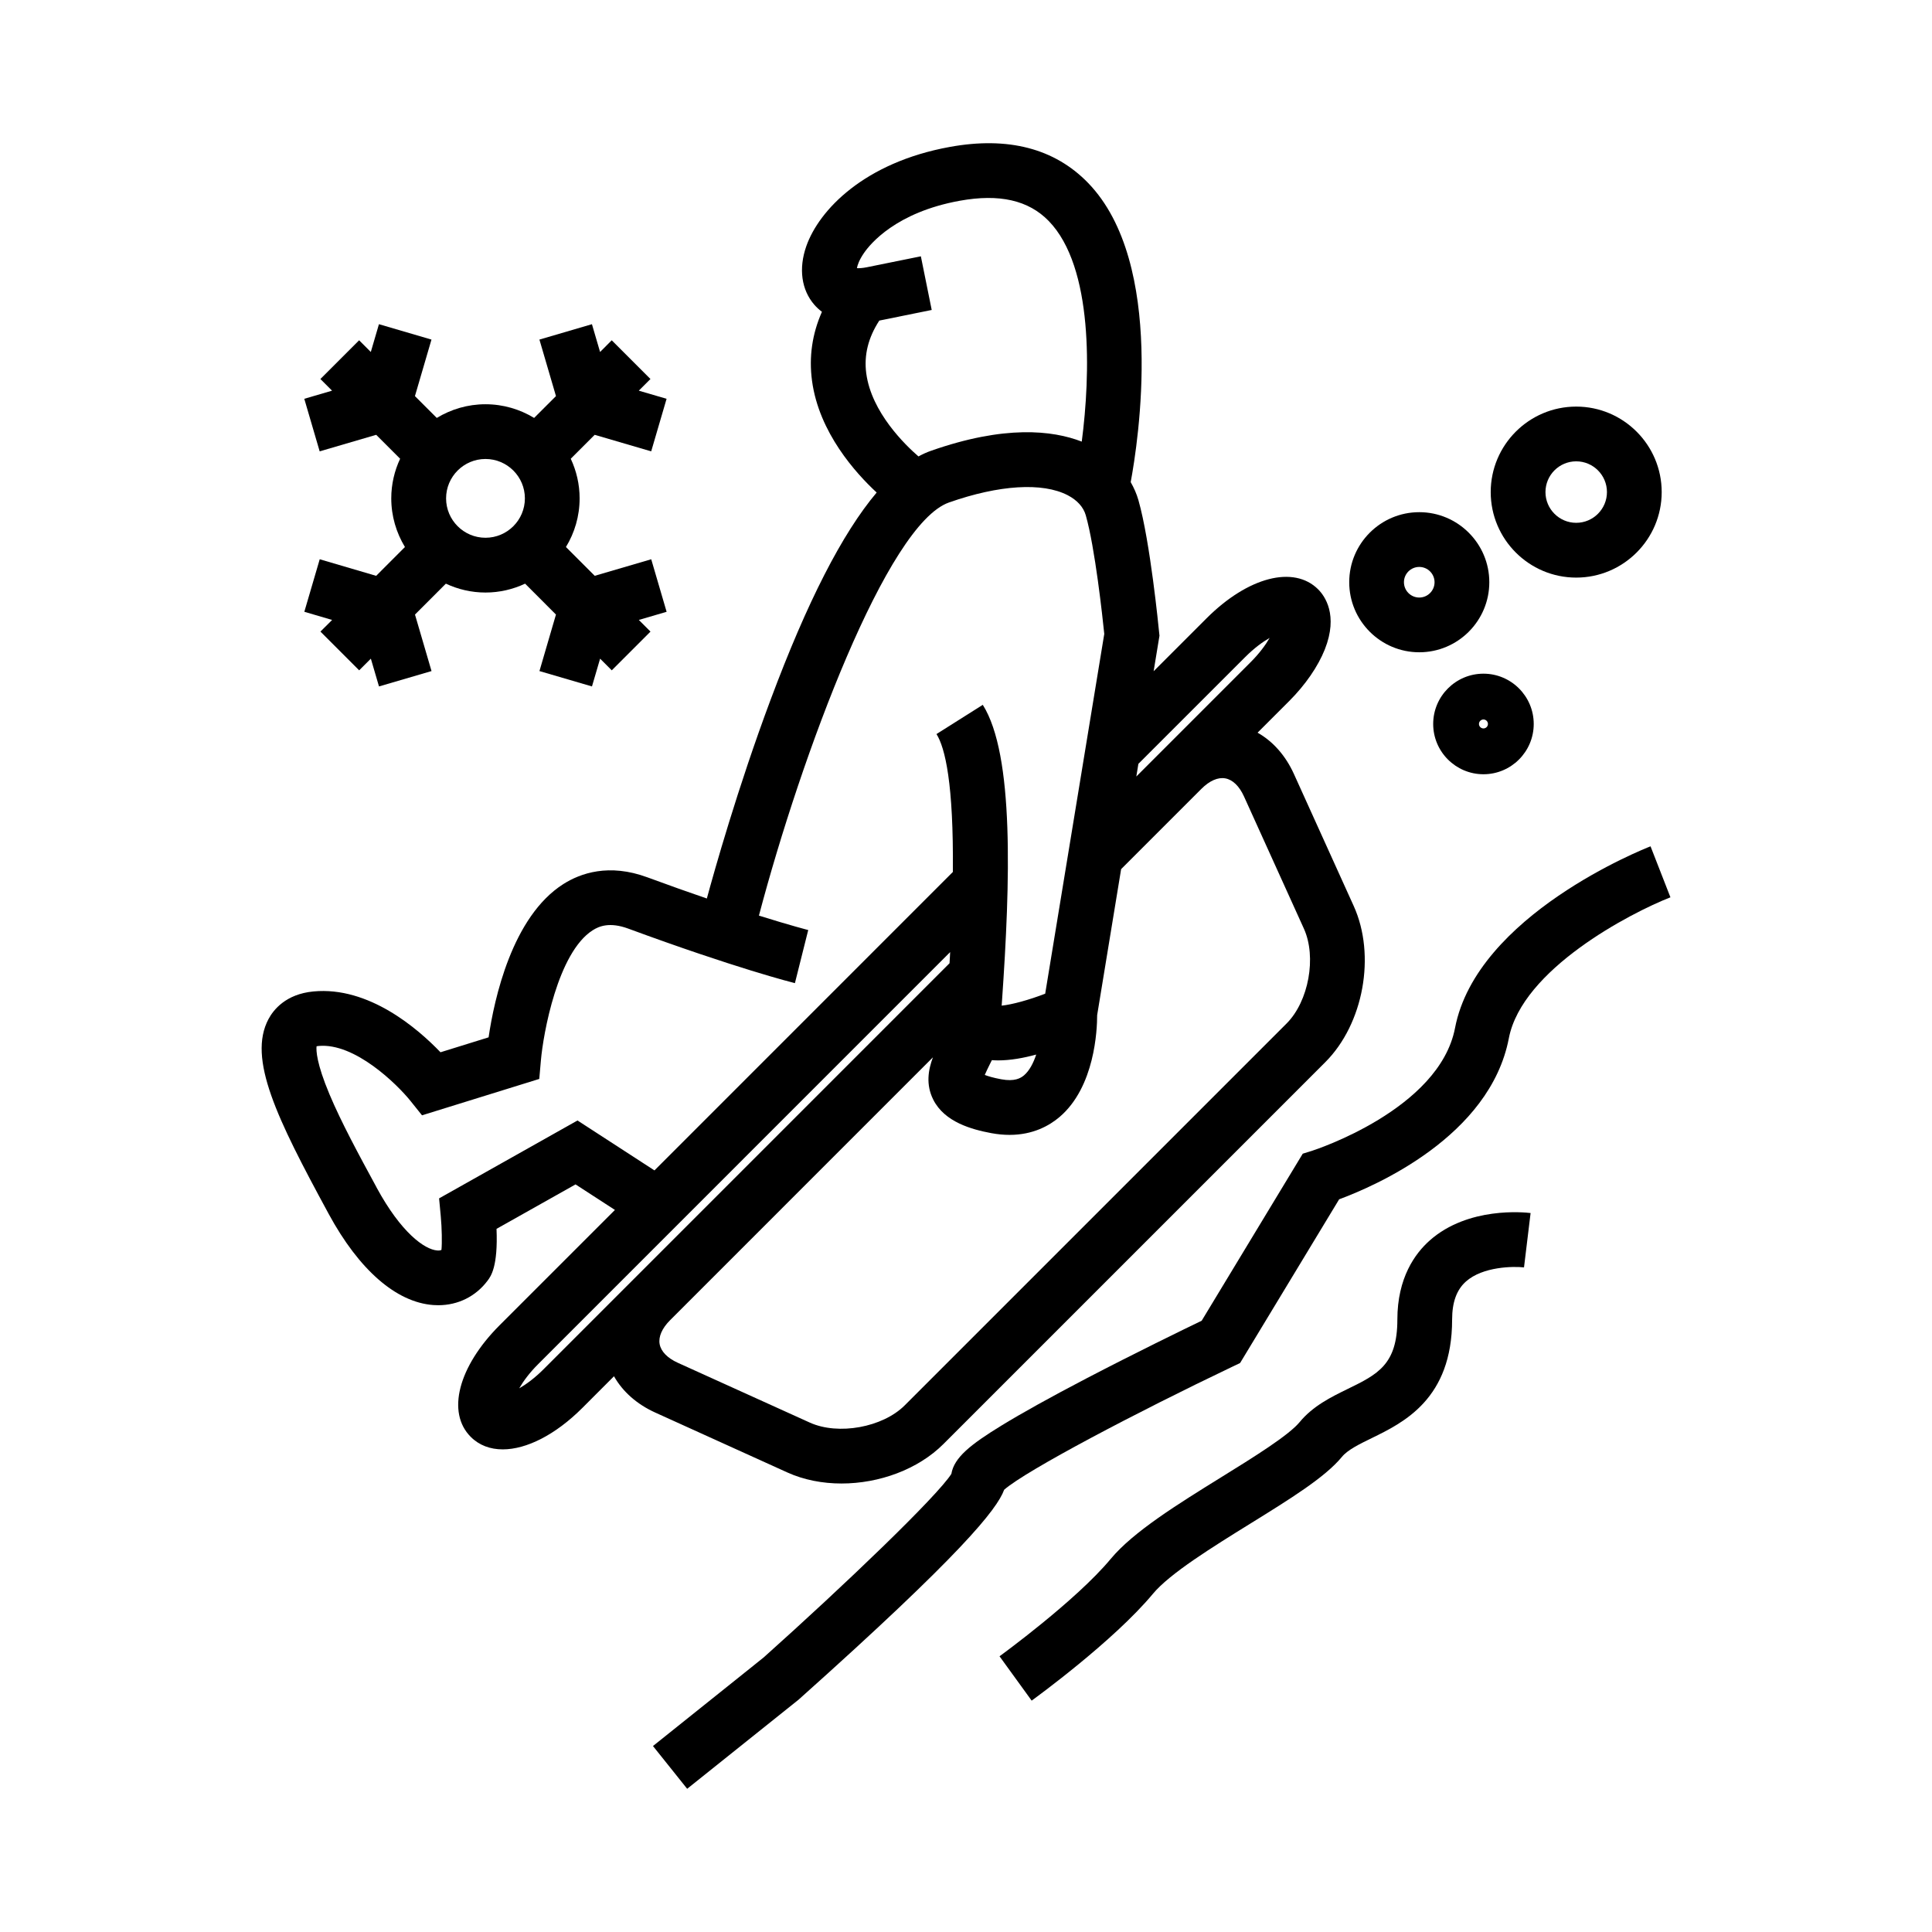
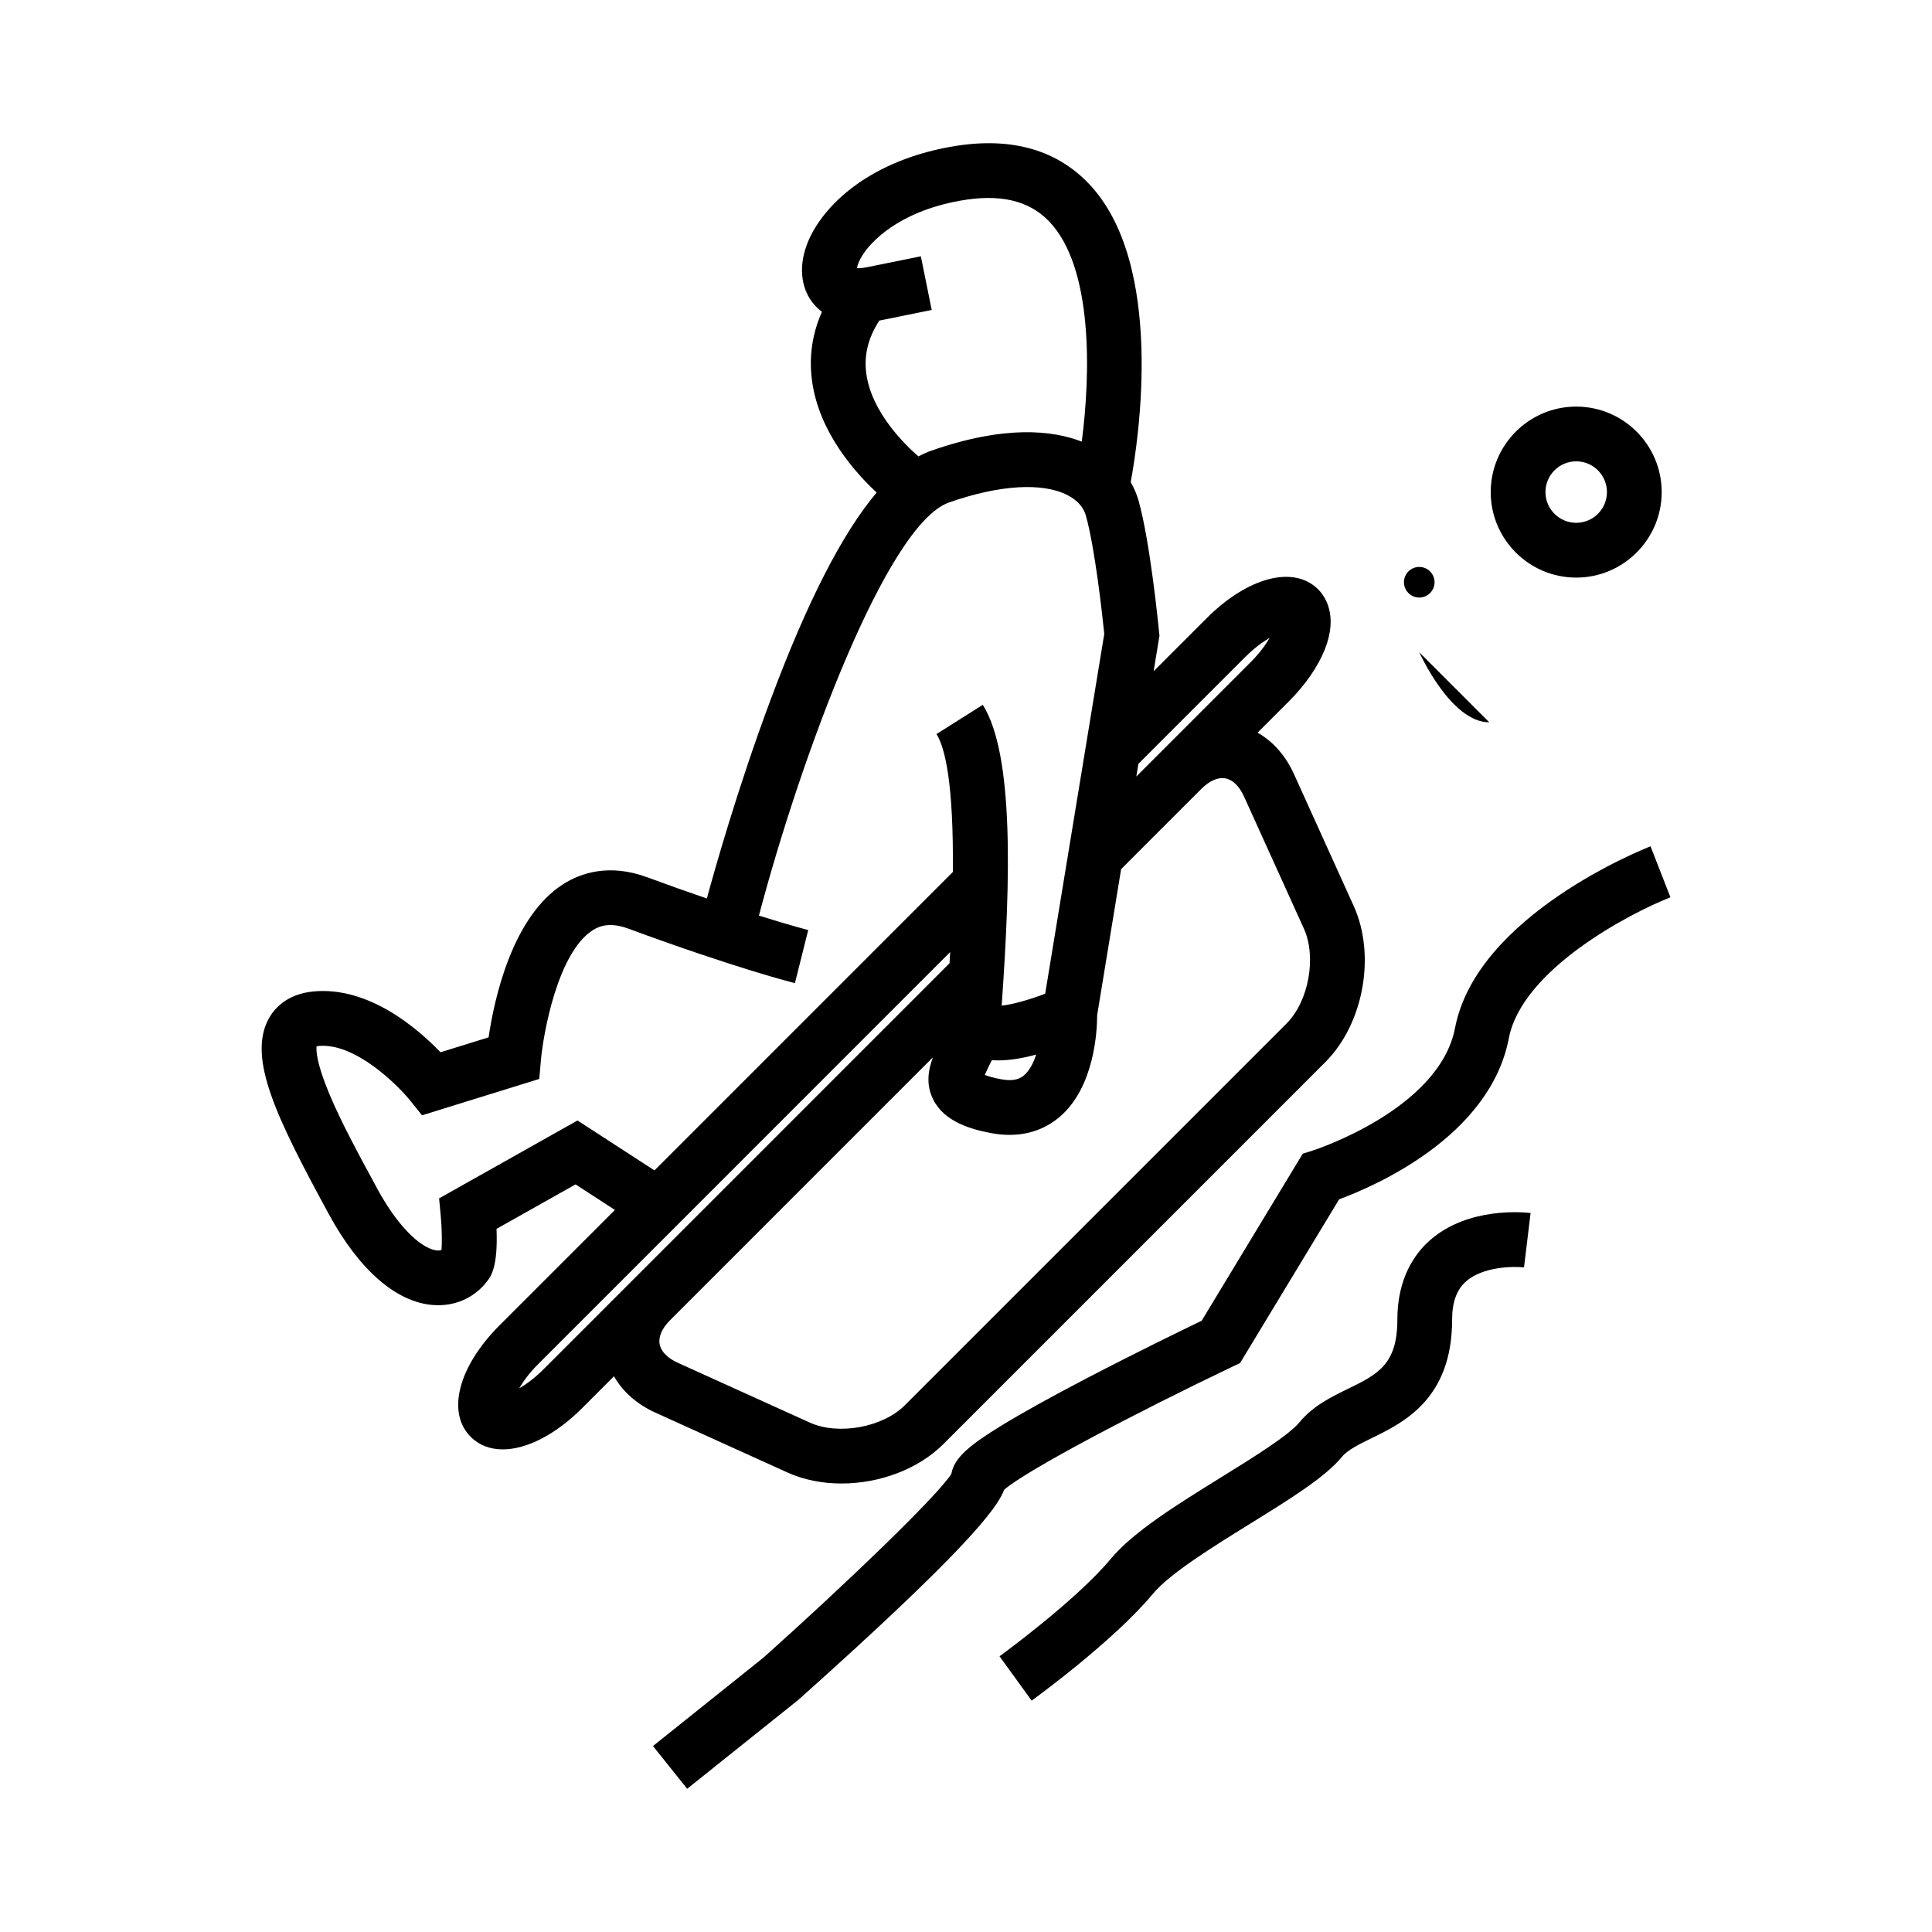
<svg xmlns="http://www.w3.org/2000/svg" fill="#000000" width="800px" height="800px" version="1.1" viewBox="144 144 512 512">
  <g>
    <path d="m352.64 534.21c4.383 1.984 9.336 2.934 14.367 2.934 9.977 0 20.273-3.723 27.012-10.461l101.2-101.2c10.145-10.145 13.449-28.316 7.531-41.379l-15.855-35.008c-2.215-4.879-5.578-8.652-9.625-10.93l8.398-8.398c4.266-4.273 7.621-9.137 9.43-13.691 3.609-9.125-0.031-14.148-1.77-15.887-6.449-6.449-18.613-3.297-29.578 7.668l-14.027 14.027 1.547-9.422-0.102-0.945c-0.094-0.973-2.34-23.973-5.473-34.961-0.484-1.68-1.18-3.273-2.051-4.785 1.969-10.578 9.371-58-11.305-79.309-8.859-9.121-21.176-12.332-36.605-9.531-22.723 4.121-34.699 16.746-38.059 26.312-2.078 5.926-1.297 11.586 2.141 15.535 0.5 0.57 1.164 1.223 2.004 1.852-2.594 5.856-3.481 11.98-2.625 18.301 1.848 13.734 11.637 24.512 17.129 29.594-9.141 10.828-18.438 29.012-28.102 54.891-8.738 23.363-14.961 45.547-16.902 52.695-4.68-1.605-9.945-3.469-15.785-5.621-10.156-3.742-17.695-1.09-22.234 1.789-13.613 8.637-18.336 30.539-19.82 40.625l-12.746 3.957c-6-6.254-18.988-17.52-33.676-16.117-7.344 0.699-10.613 4.891-11.906 7.32-5.574 10.461 2.242 26.367 15.781 51.32l0.156 0.293c8.066 14.867 17.91 23.453 27.734 24.172 0.453 0.031 0.883 0.047 1.316 0.047 5.227 0 9.926-2.32 13.059-6.492 0.883-1.176 2.797-3.731 2.383-13.746l20.941-11.781 10.438 6.769-30.562 30.555c-10.957 10.965-14.105 23.121-7.656 29.578 2.234 2.242 5.164 3.32 8.492 3.32 6.254 0 13.93-3.824 21.086-10.98l8.391-8.398c2.281 4.051 6.062 7.422 10.938 9.625zm121.37-216.1c2.387-2.387 4.629-4.004 6.453-5.055-1.051 1.828-2.664 4.066-5.055 6.449l-23.242 23.25c-0.004 0.004-0.012 0.012-0.02 0.016l-7.008 7.008 0.547-3.352zm-67.797 108.13c0.211-0.414 0.418-0.852 0.641-1.289 0.547 0.035 1.098 0.066 1.668 0.066 3.242 0 6.723-0.629 10.086-1.547-0.754 2.262-1.801 4.281-3.227 5.5-0.902 0.766-2.508 1.707-6.023 1.055-2.188-0.402-3.559-0.836-4.383-1.156 0.352-0.836 0.855-1.852 1.238-2.629zm-32.648-183.3c-0.629-4.828 0.504-9.43 3.457-13.98l13.891-2.816-2.875-14.219-14.328 2.902c-1.203 0.242-2.066 0.273-2.617 0.242 0.137-0.797 0.605-2.184 1.848-3.988 1.691-2.481 8.543-10.816 25.391-13.875 10.516-1.906 18.23-0.152 23.59 5.359 11.891 12.234 11.059 40.859 8.754 58.469-7.766-3.019-20.477-4.414-40 2.449-1.09 0.379-2.184 0.883-3.273 1.477-3.457-2.992-12.465-11.66-13.836-22.02zm-76.52 198-36.68 20.641 0.438 4.688c0.305 3.258 0.367 7.09 0.188 8.965-0.27 0.137-0.625 0.199-1.105 0.156-3.375-0.246-9.609-4.746-16.047-16.613l-0.152-0.301c-4.555-8.383-9.254-17.051-12.375-24.488-3.453-8.215-3.543-11.617-3.418-12.715 0.137-0.027 0.316-0.051 0.535-0.078 9.598-0.902 20.824 10.18 24.32 14.52l3.09 3.856 31.074-9.641 0.426-4.859c0.609-7.09 4.465-28.652 13.738-34.543 1.668-1.066 4.473-2.262 9.445-0.426 28.469 10.492 43.516 14.289 44.141 14.441l3.527-14.074c-0.082-0.02-4.551-1.156-13.066-3.824 11.234-42.523 33.977-103.72 50.363-109.48 13.32-4.68 24.785-5.379 31.457-1.93 2.519 1.309 4.176 3.144 4.797 5.312 2.457 8.586 4.457 27.094 4.902 31.445l-15.656 95.348c-4.309 1.664-8.785 2.887-11.535 3.168 0.031-0.414 0.066-0.859 0.094-1.324 2.18-31.336 3.269-65.148-5.098-78.395l-12.27 7.746c2.297 3.641 4.555 13.152 4.34 36.547l-79.078 79.09zm-9 65.93c-2.387 2.387-4.625 4.004-6.449 5.055 1.051-1.828 2.664-4.066 5.055-6.449l109.15-109.16c-0.051 0.977-0.105 1.953-0.164 2.953l-84.324 84.332zm103.19-82.668c-1.258 3.363-1.91 7.227 0.078 11.195 2.981 5.969 10.223 7.934 15.418 8.902 1.715 0.316 3.316 0.457 4.812 0.457 6.231 0 10.562-2.449 13.273-4.762 9.336-7.973 9.941-23.113 9.941-26.965l6.352-38.699 21.297-21.297c2.137-2.129 4.371-3.117 6.324-2.754 1.957 0.352 3.711 2.066 4.953 4.812l15.859 35.004c3.418 7.535 1.273 19.281-4.578 25.137l-101.2 101.2c-5.856 5.848-17.598 7.981-25.137 4.578l-35.004-15.859c-2.746-1.242-4.457-3.008-4.812-4.949-0.352-1.945 0.625-4.191 2.762-6.328z" />
    <path d="m529.6 416.42c-4.16 21.652-37.418 32.395-37.742 32.5l-2.617 0.82-26.785 44.266c-4.828 2.324-17.785 8.633-30.586 15.309-9.516 4.965-17.098 9.184-22.551 12.523-8.109 4.977-12.473 8.414-13.199 12.762-3.832 6.008-28.336 29.5-49.766 48.66l-29.309 23.457 9.062 11.332 29.477-23.578 0.293-0.262c42.945-38.379 52.34-50.219 54.238-55.414 5.836-5.117 35.246-20.578 60.559-32.645l1.961-0.934 26.254-43.387c9.391-3.469 39.969-16.637 44.969-42.676 3.512-18.258 32.102-33.152 42.824-37.355l-5.273-13.512c-1.883 0.738-46.066 18.27-51.809 48.133z" />
    <path d="m522.92 472.71c-3.926 3.473-8.605 9.934-8.605 21.004 0 11.938-5.238 14.5-13.172 18.375-4.309 2.106-9.188 4.488-12.727 8.785-2.918 3.547-12.395 9.422-20.766 14.602-11.457 7.102-23.301 14.434-29.289 21.637-9.195 11.074-29.273 25.668-29.477 25.82l8.516 11.75c0.883-0.645 21.758-15.816 32.129-28.301 4.465-5.383 15.781-12.387 25.762-18.574 10.668-6.606 19.883-12.316 24.328-17.719 1.527-1.863 4.617-3.371 7.883-4.965 8.492-4.144 21.324-10.41 21.324-31.414 0-4.594 1.191-7.898 3.664-10.098 4.481-3.992 12.625-4.051 15.387-3.738l1.746-14.406c-1.652-0.195-16.531-1.742-26.703 7.242z" />
-     <path d="m523.81 335.86c0 7.344 5.977 13.324 13.32 13.324 7.348 0 13.324-5.977 13.324-13.324 0-7.348-5.977-13.328-13.324-13.328-7.34 0-13.32 5.977-13.32 13.328zm14.508 0c0 0.652-0.531 1.18-1.188 1.18-0.652 0-1.188-0.531-1.188-1.18 0-0.656 0.535-1.191 1.188-1.191 0.656 0 1.188 0.531 1.188 1.191z" />
-     <path d="m520.12 316.86c10.234 0 18.562-8.328 18.562-18.566 0-10.234-8.328-18.562-18.562-18.562-10.238 0-18.562 8.324-18.562 18.562s8.324 18.566 18.562 18.566zm0-22.617c2.231 0 4.051 1.82 4.051 4.051 0 2.242-1.82 4.059-4.051 4.059-2.242 0-4.059-1.82-4.059-4.059-0.004-2.238 1.816-4.051 4.059-4.051z" />
+     <path d="m520.12 316.86s8.324 18.566 18.562 18.566zm0-22.617c2.231 0 4.051 1.82 4.051 4.051 0 2.242-1.82 4.059-4.051 4.059-2.242 0-4.059-1.82-4.059-4.059-0.004-2.238 1.816-4.051 4.059-4.051z" />
    <path d="m561.71 297.07c12.492 0 22.656-10.172 22.656-22.66 0-12.496-10.164-22.66-22.656-22.66-12.492 0-22.656 10.164-22.656 22.66 0 12.496 10.168 22.66 22.656 22.66zm0-30.812c4.492 0 8.148 3.652 8.148 8.148 0 4.492-3.656 8.145-8.148 8.145-4.492 0-8.145-3.652-8.145-8.145 0-4.496 3.648-8.148 8.145-8.148z" />
-     <path d="m228.73 292.21-4.078 13.918 7.359 2.164-3.09 3.086 10.262 10.266 3.098-3.09 2.156 7.359 13.922-4.074-4.383-14.977 8.184-8.188c3.195 1.496 6.75 2.352 10.5 2.352 3.754 0 7.305-0.855 10.5-2.352l8.176 8.188-4.375 14.977 13.918 4.074 2.156-7.359 3.09 3.09 10.262-10.266-3.09-3.09 7.363-2.156-4.078-13.922-14.977 4.383-7.625-7.629c2.289-3.762 3.625-8.164 3.625-12.895 0-3.754-0.855-7.305-2.348-10.5l6.34-6.34 14.977 4.383 4.078-13.93-7.363-2.152 3.09-3.09-10.262-10.262-3.09 3.098-2.156-7.363-13.918 4.078 4.387 14.977-5.793 5.785c-3.769-2.289-8.176-3.625-12.898-3.625-4.719 0-9.125 1.34-12.898 3.625l-5.789-5.785 4.383-14.977-13.922-4.078-2.156 7.363-3.098-3.098-10.262 10.262 3.09 3.09-7.359 2.152 4.078 13.93 14.977-4.383 6.344 6.34c-1.496 3.195-2.348 6.75-2.348 10.5 0 4.723 1.34 9.125 3.625 12.895l-7.629 7.637zm54.371-16.137c0 5.758-4.68 10.438-10.445 10.438-5.762 0-10.438-4.688-10.438-10.438s4.676-10.438 10.438-10.438c5.762 0 10.445 4.68 10.445 10.438z" />
  </g>
</svg>